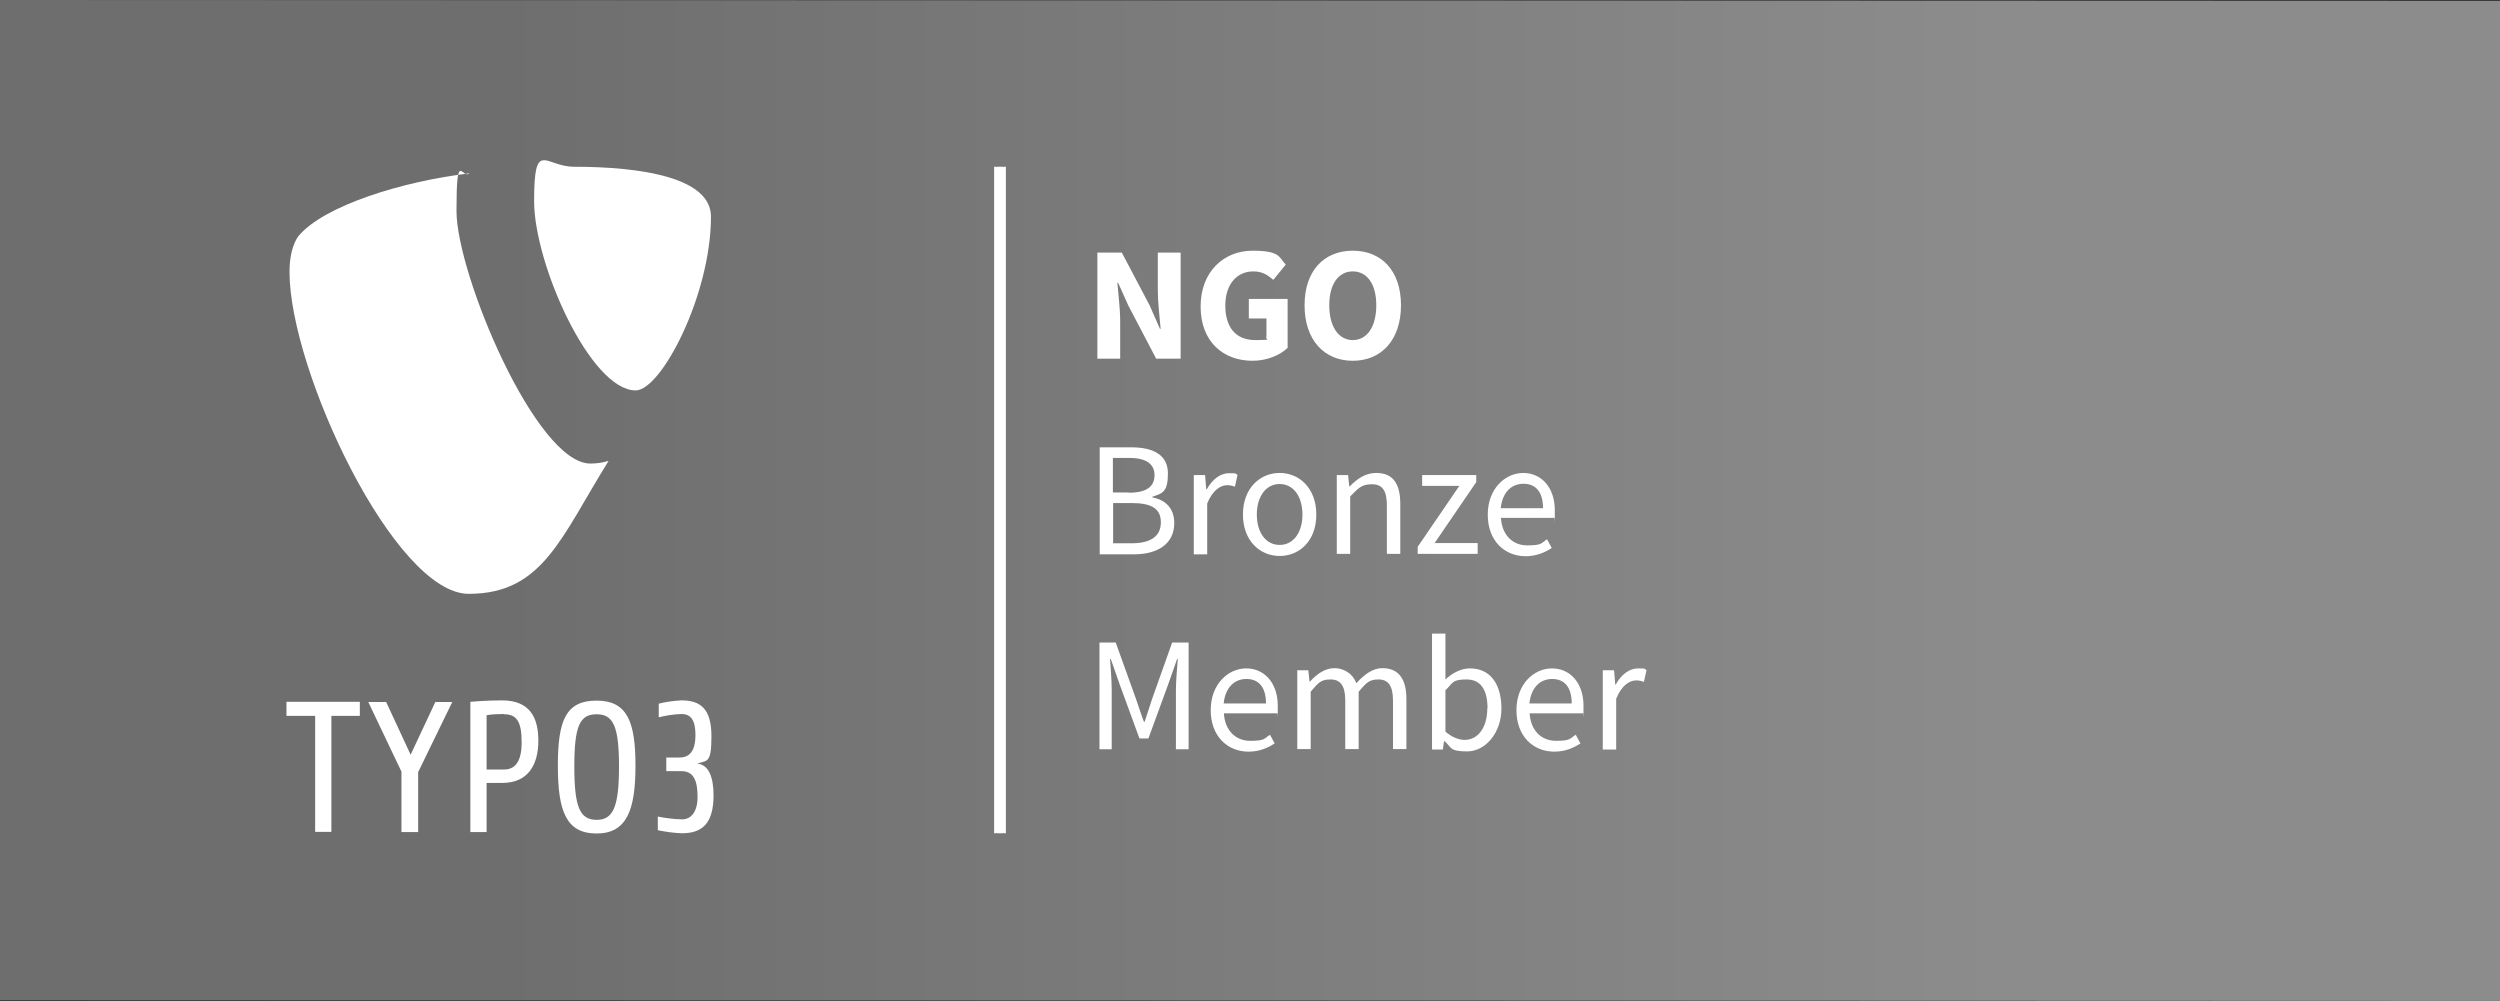
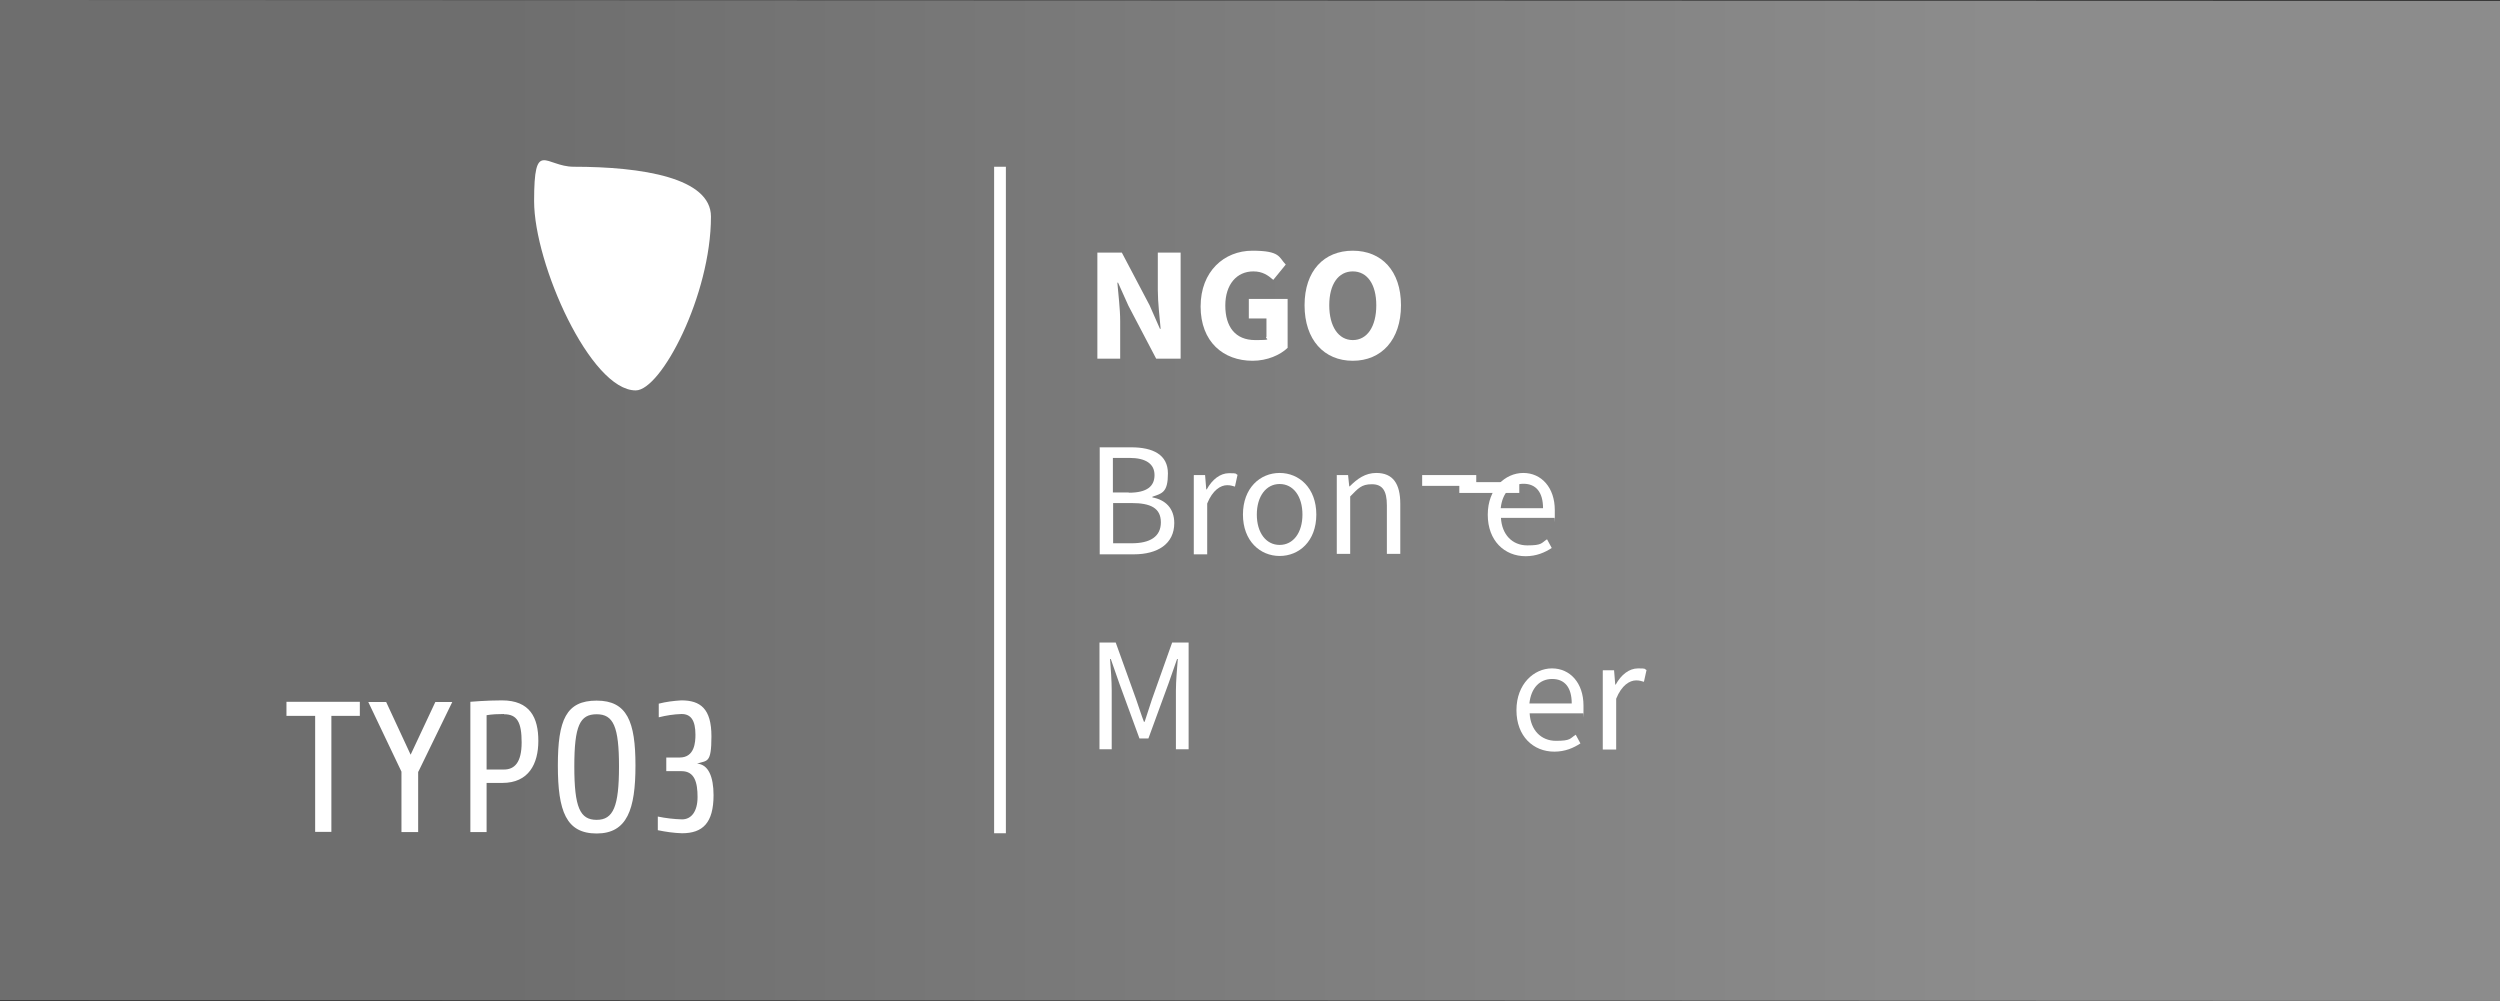
<svg xmlns="http://www.w3.org/2000/svg" version="1.1" viewBox="0 0 1063 425.6">
  <rect x="0" y="0" width="1063" height="425.6" fill="#333333" stroke="none" />
  <defs>
    <style>
      .cls-1 {
        fill: url(#Unbenannter_Verlauf);
      }

      .cls-2 {
        fill: none;
        stroke: #fff;
        stroke-miterlimit: 10;
        stroke-width: 5px;
      }

      .cls-3 {
        isolation: isolate;
      }

      .cls-4 {
        fill: #fff;
      }
    </style>
    <linearGradient id="Unbenannter_Verlauf" data-name="Unbenannter Verlauf" x1="0" y1="380.8" x2="1063" y2="380.8" gradientTransform="translate(0 -168)" gradientUnits="userSpaceOnUse">
      <stop offset=".2" stop-color="#6e6e6e" />
      <stop offset=".8" stop-color="#8c8c8c" />
    </linearGradient>
  </defs>
  <g>
    <g id="Ebene_2">
      <g id="Ebene_1-2">
        <g id="Gestaltungsraster_-_DO_NOT_EDIT">
          <g id="Bronze">
            <polygon id="Hintergrund" class="cls-1" points="0 425.2 1063 425.6 1063 213.4 1063 .4 0 0 0 425.2" />
            <g id="T3_Logo">
              <path class="cls-4" d="M140.9,304.4v49.3h-6.9v-49.3h-12.2v-6h31.2v6h-12.1ZM177.8,328.1v25.7h-7.1v-25.7l-14.1-29.6h7.6l10.4,22.4,10.5-22.4h7.2l-14.4,29.6h0ZM213.5,332.9h-6.6v20.9h-6.9v-55.4s6.8-.6,13.4-.6c12,0,15.5,7.4,15.5,17.2s-4.1,17.9-15.3,17.9M214.3,303.6c-2.5,0-5,.1-7.4.5v23.1h7.4c4.4,0,7.5-2.9,7.5-11.5s-1.9-12-7.5-12M253.7,354.4c-13,0-16.5-9.5-16.5-28.9s3.5-27.6,16.5-27.6,16.5,9,16.5,27.6-3.5,28.9-16.5,28.9M253.7,303.7c-7.1,0-9.5,4.8-9.5,22.2s2.4,22.7,9.5,22.7,9.5-5.7,9.5-22.7-2.4-22.2-9.5-22.2M290,354.3c-3.5-.1-6.9-.6-10.3-1.3v-5.8c3.4.7,6.8,1.1,10.3,1.2,4,0,6.6-3.4,6.6-9.5s-1.2-11-6.8-11h-6.5v-5.8h5.7c6.4,0,6.7-6.6,6.7-9.7,0-6.2-2-8.8-5.9-8.8-3.3.1-6.5.6-9.7,1.4v-5.8c3.1-.8,6.3-1.2,9.6-1.4,8.1,0,12.8,3.5,12.8,15.3s-1.9,10.1-6.1,11.6c4.8.3,7,5.6,7,13.4,0,11.8-4.6,16.2-13.4,16.2" />
-               <path class="cls-4" d="M258.6,196c-2.5.8-5.1,1.1-7.6,1.1-23.1,0-56.9-80.6-56.9-107.4s2.3-13.2,5.6-16c-28.2,3.3-62.1,13.7-72.9,26.8-2.3,3.3-3.7,8.5-3.7,15.1,0,41.9,44.7,136.9,76.2,136.9s39.2-24,59.4-56.4" />
              <path class="cls-4" d="M243.9,70.9c29.2,0,58.4,4.7,58.4,21.2,0,33.4-21.2,73.9-32,73.9-19.2,0-43.2-53.7-43.2-80.5s4.7-14.6,16.9-14.6" />
            </g>
            <line class="cls-2" x1="425.2" y1="70.9" x2="425.2" y2="354.3" />
          </g>
        </g>
        <g class="cls-3">
          <g class="cls-3">
            <path class="cls-4" d="M466.6,107.4h10.4l11.8,22.4,4.4,10h.3c-.4-4.8-1.2-11.1-1.2-16.5v-15.9h9.7v45.1h-10.4l-11.8-22.5-4.4-9.8h-.3c.4,5,1.2,11,1.2,16.3v16h-9.7v-45.1Z" />
            <path class="cls-4" d="M510.5,130.3c0-14.9,10-23.7,22-23.7s11.2,2.8,14.2,5.9l-5.3,6.5c-2.3-2-4.6-3.6-8.5-3.6-7,0-11.9,5.5-11.9,14.5s4.2,14.7,12.7,14.7,3.7-.5,4.8-1.4v-7.8h-7.5v-8.3h16.5v20.8c-3.1,3-8.6,5.5-14.9,5.5-12.4,0-22.1-8-22.1-23.1Z" />
            <path class="cls-4" d="M554.7,129.8c0-14.7,8.3-23.2,20.5-23.2s20.5,8.5,20.5,23.2-8.3,23.6-20.5,23.6-20.5-8.9-20.5-23.6ZM585.2,129.8c0-9-3.9-14.4-10-14.4s-10,5.4-10,14.4,3.9,14.8,10,14.8,10-5.7,10-14.8Z" />
          </g>
          <g class="cls-3">
            <path class="cls-4" d="M467.5,190.2h13.5c9.2,0,15.6,3.1,15.6,11.1s-2.4,8.5-6.6,9.9v.3c5.5,1,9.3,4.6,9.3,10.9,0,8.9-7.1,13.3-17.2,13.3h-14.5v-45.4ZM480,209.5c7.8,0,10.9-2.8,10.9-7.5s-3.6-7.3-10.7-7.3h-7v14.7h6.7ZM481.2,231c7.8,0,12.4-2.8,12.4-8.9s-4.4-8.2-12.4-8.2h-7.9v17.1h7.9Z" />
          </g>
          <g class="cls-3">
            <path class="cls-4" d="M507.7,202h4.7l.5,6.1h.2c2.3-4.2,5.7-6.9,9.5-6.9s2.5.2,3.6.7l-1.1,5c-1.1-.3-1.9-.6-3.3-.6-2.8,0-6.2,2.1-8.5,7.8v21.6h-5.7v-33.6Z" />
          </g>
          <g class="cls-3">
            <path class="cls-4" d="M528.5,218.8c0-11.3,7.3-17.7,15.6-17.7s15.6,6.4,15.6,17.7-7.3,17.6-15.6,17.6-15.6-6.4-15.6-17.6ZM553.8,218.8c0-7.8-3.9-13-9.7-13s-9.7,5.3-9.7,13,3.9,12.9,9.7,12.9,9.7-5.2,9.7-12.9Z" />
            <path class="cls-4" d="M568.5,202h4.7l.5,4.8h.2c3.2-3.2,6.6-5.7,11.3-5.7,7.1,0,10.2,4.6,10.2,13.1v21.3h-5.7v-20.6c0-6.3-1.9-9-6.4-9s-5.8,1.8-9.2,5.2v24.4h-5.7v-33.6Z" />
          </g>
          <g class="cls-3">
-             <path class="cls-4" d="M602.8,232.5l17.7-25.9h-15.8v-4.6h23v3l-17.7,25.9h18.3v4.6h-25.5v-3Z" />
+             <path class="cls-4" d="M602.8,232.5l17.7-25.9h-15.8v-4.6h23v3h18.3v4.6h-25.5v-3Z" />
          </g>
          <g class="cls-3">
            <path class="cls-4" d="M632.6,218.8c0-11,7.4-17.7,15.1-17.7s13.4,6.2,13.4,15.8,0,2.4-.2,3.3h-22.7c.4,7.1,4.8,11.7,11.2,11.7s5.9-1,8.4-2.6l2,3.7c-2.9,1.9-6.5,3.5-11.1,3.5-9,0-16.1-6.6-16.1-17.6ZM656.1,216.1c0-6.8-3-10.4-8.3-10.4s-9,3.8-9.7,10.4h18Z" />
          </g>
          <g class="cls-3">
            <path class="cls-4" d="M467.5,273.2h6.9l8.7,24.2c1.1,3.1,2.1,6.4,3.3,9.5h.3c1.1-3.1,2-6.4,3.1-9.5l8.6-24.2h7v45.4h-5.4v-25c0-4,.5-9.4.8-13.4h-.3l-3.6,10.3-8.6,23.5h-3.8l-8.6-23.5-3.6-10.3h-.3c.3,4,.7,9.4.7,13.4v25h-5.2v-45.4Z" />
-             <path class="cls-4" d="M514.8,301.9c0-11,7.4-17.7,15.1-17.7s13.4,6.2,13.4,15.8,0,2.4-.2,3.3h-22.7c.4,7.1,4.8,11.7,11.2,11.7s5.9-1,8.4-2.6l2,3.7c-2.9,1.9-6.5,3.5-11.1,3.5-9,0-16.1-6.6-16.1-17.6ZM538.3,299.1c0-6.8-3-10.4-8.3-10.4s-9,3.8-9.7,10.4h18Z" />
-             <path class="cls-4" d="M551.6,285h4.7l.5,4.8h.2c2.9-3.2,6.4-5.7,10.4-5.7s7.9,2.4,9.3,6.4c3.5-3.8,7-6.4,11.1-6.4,6.9,0,10.2,4.6,10.2,13.1v21.3h-5.7v-20.6c0-6.3-2-9-6.2-9s-5.3,1.7-8.4,5.2v24.4h-5.7v-20.6c0-6.3-2-9-6.3-9s-5.3,1.7-8.4,5.2v24.4h-5.7v-33.6Z" />
-             <path class="cls-4" d="M614.2,315.2h-.2l-.5,3.5h-4.6v-49.3h5.7v19.5c2.9-2.7,6.6-4.7,10.4-4.7,8.7,0,13.4,6.7,13.4,17.1s-6.9,18.2-14.5,18.2-6.6-1.6-9.6-4.3ZM632.5,301.3c0-7.4-2.5-12.4-8.9-12.4s-5.8,1.6-9,4.6v17.6c3,2.6,6,3.5,8.2,3.5,5.5,0,9.6-5.1,9.6-13.4Z" />
            <path class="cls-4" d="M644.8,301.9c0-11,7.4-17.7,15.1-17.7s13.4,6.2,13.4,15.8,0,2.4-.2,3.3h-22.7c.4,7.1,4.8,11.7,11.2,11.7s5.9-1,8.4-2.6l2,3.7c-2.9,1.9-6.5,3.5-11.1,3.5-9,0-16.1-6.6-16.1-17.6ZM668.3,299.1c0-6.8-3-10.4-8.3-10.4s-9,3.8-9.7,10.4h18Z" />
            <path class="cls-4" d="M681.6,285h4.7l.5,6.1h.2c2.3-4.2,5.7-6.9,9.5-6.9s2.5.2,3.6.7l-1.1,5c-1.1-.3-1.9-.6-3.3-.6-2.8,0-6.2,2.1-8.5,7.8v21.6h-5.7v-33.6Z" />
          </g>
        </g>
      </g>
    </g>
  </g>
</svg>